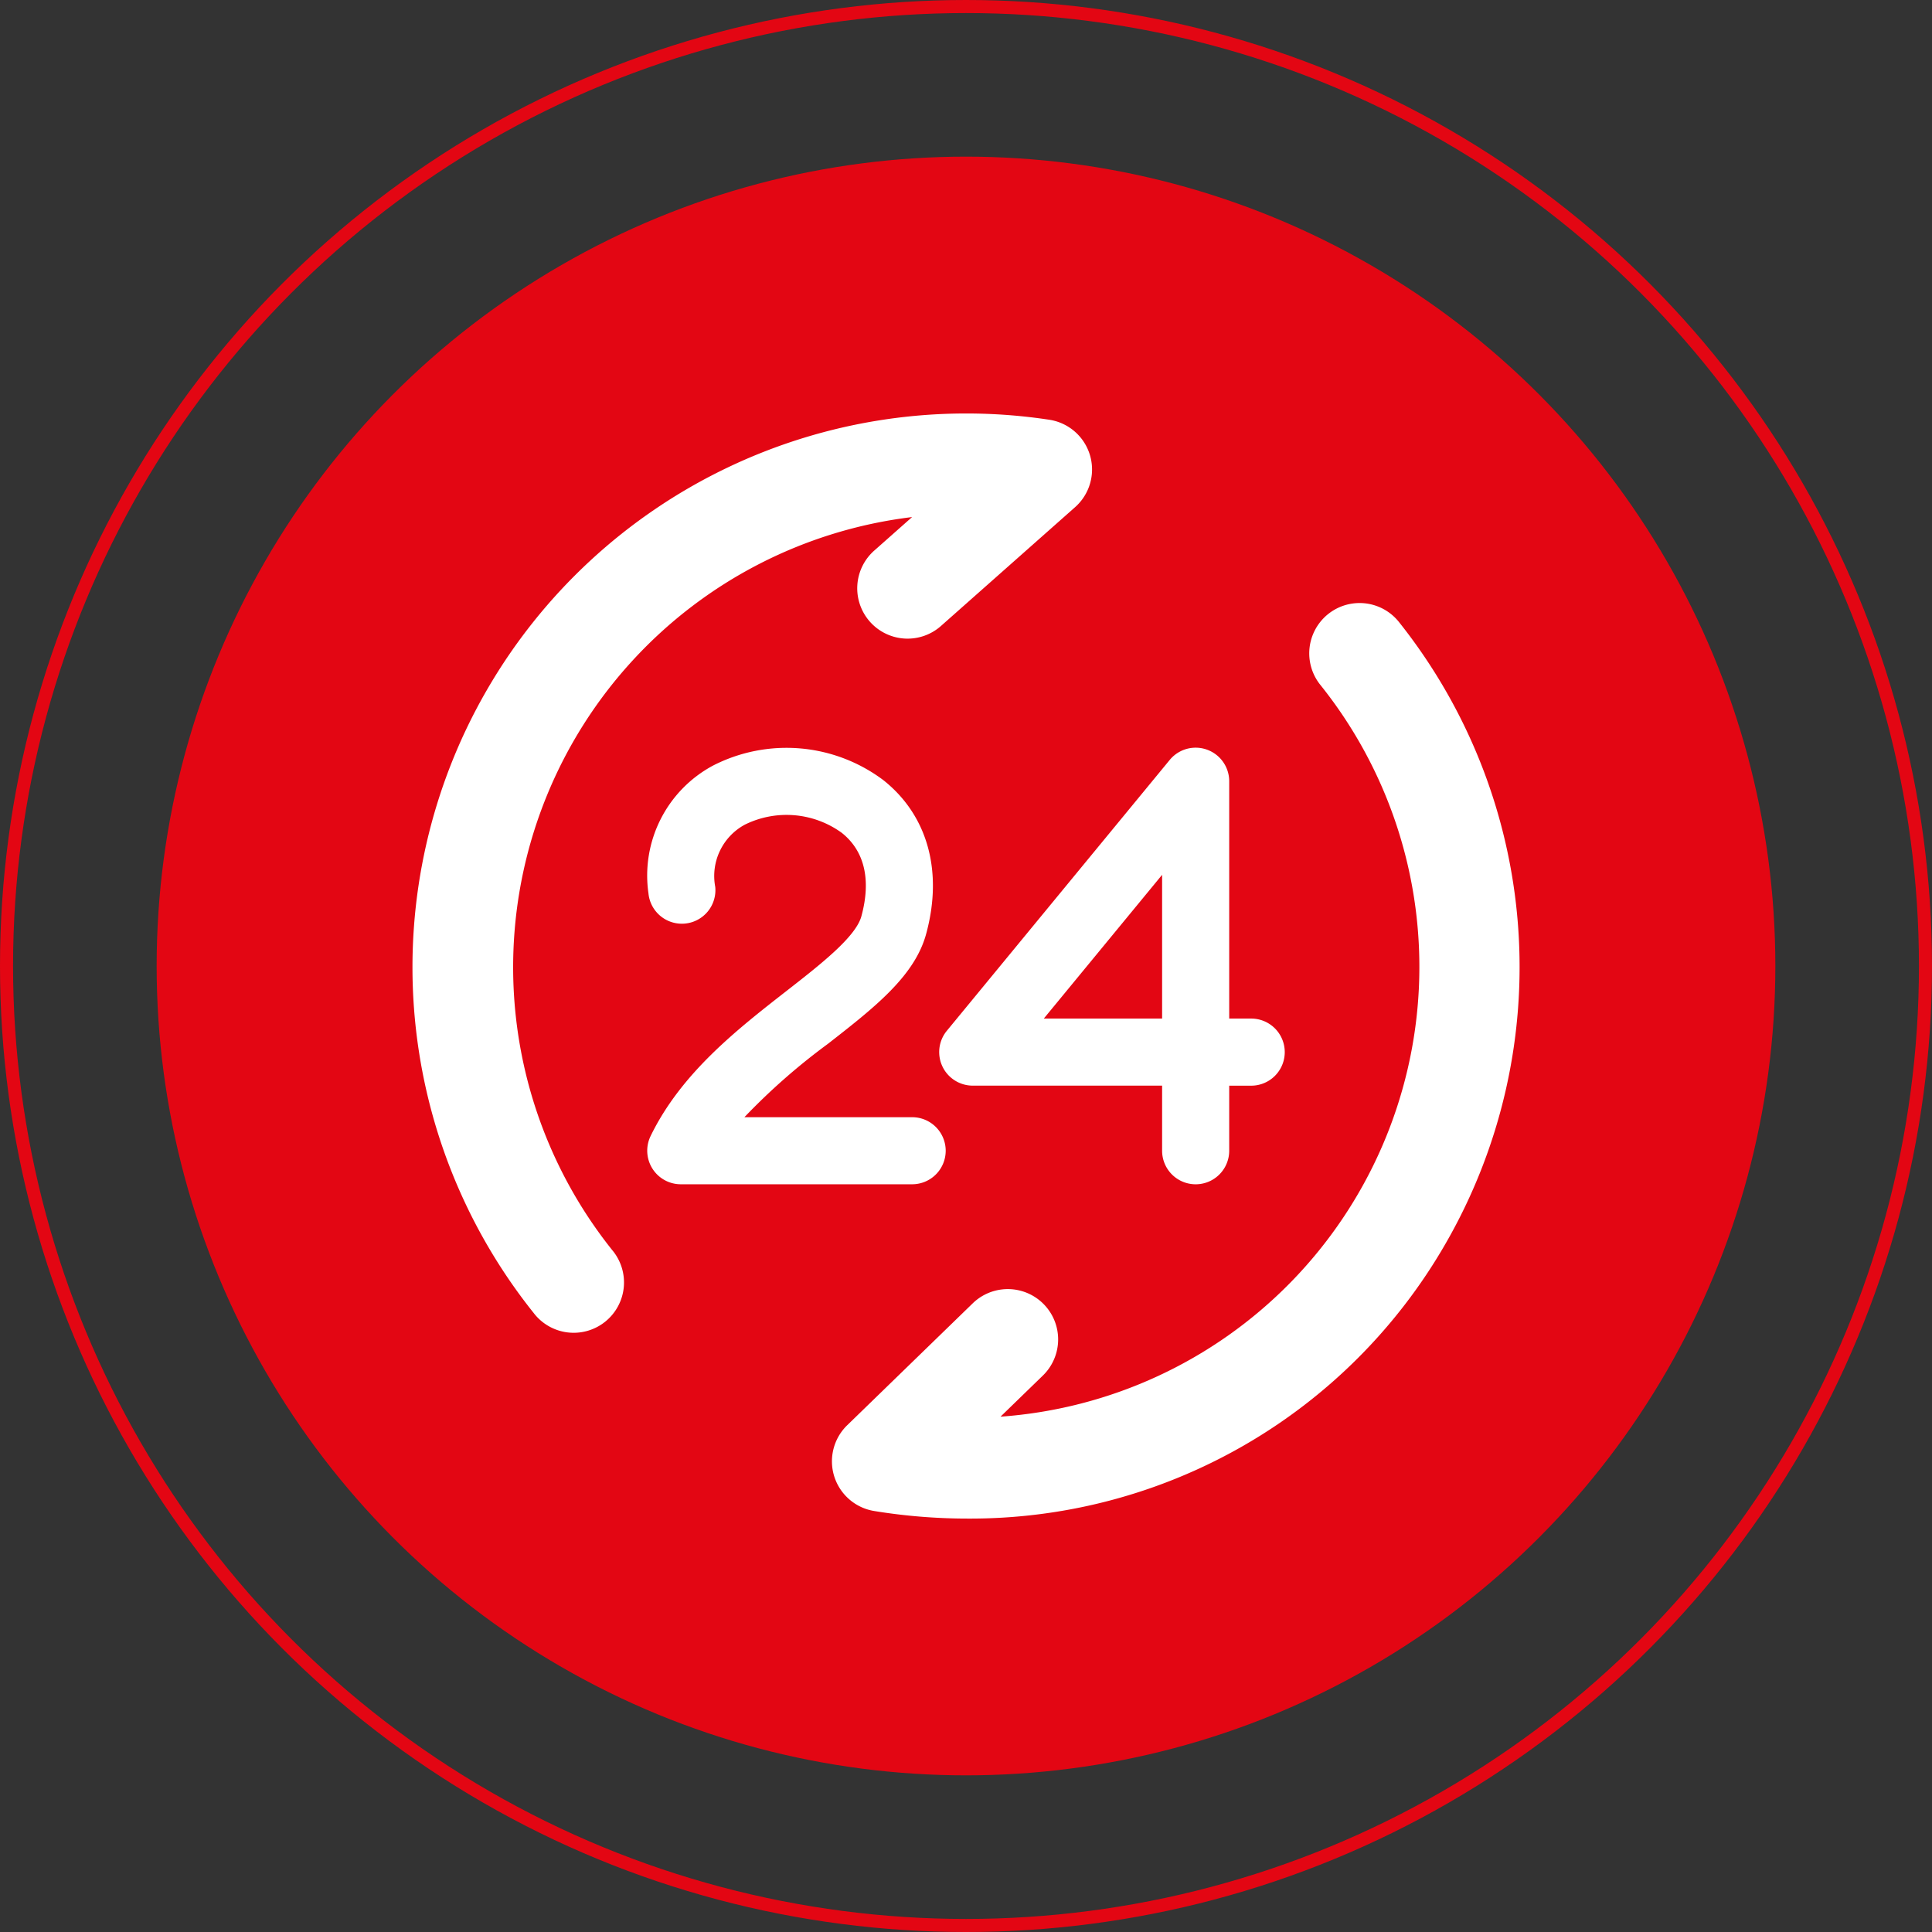
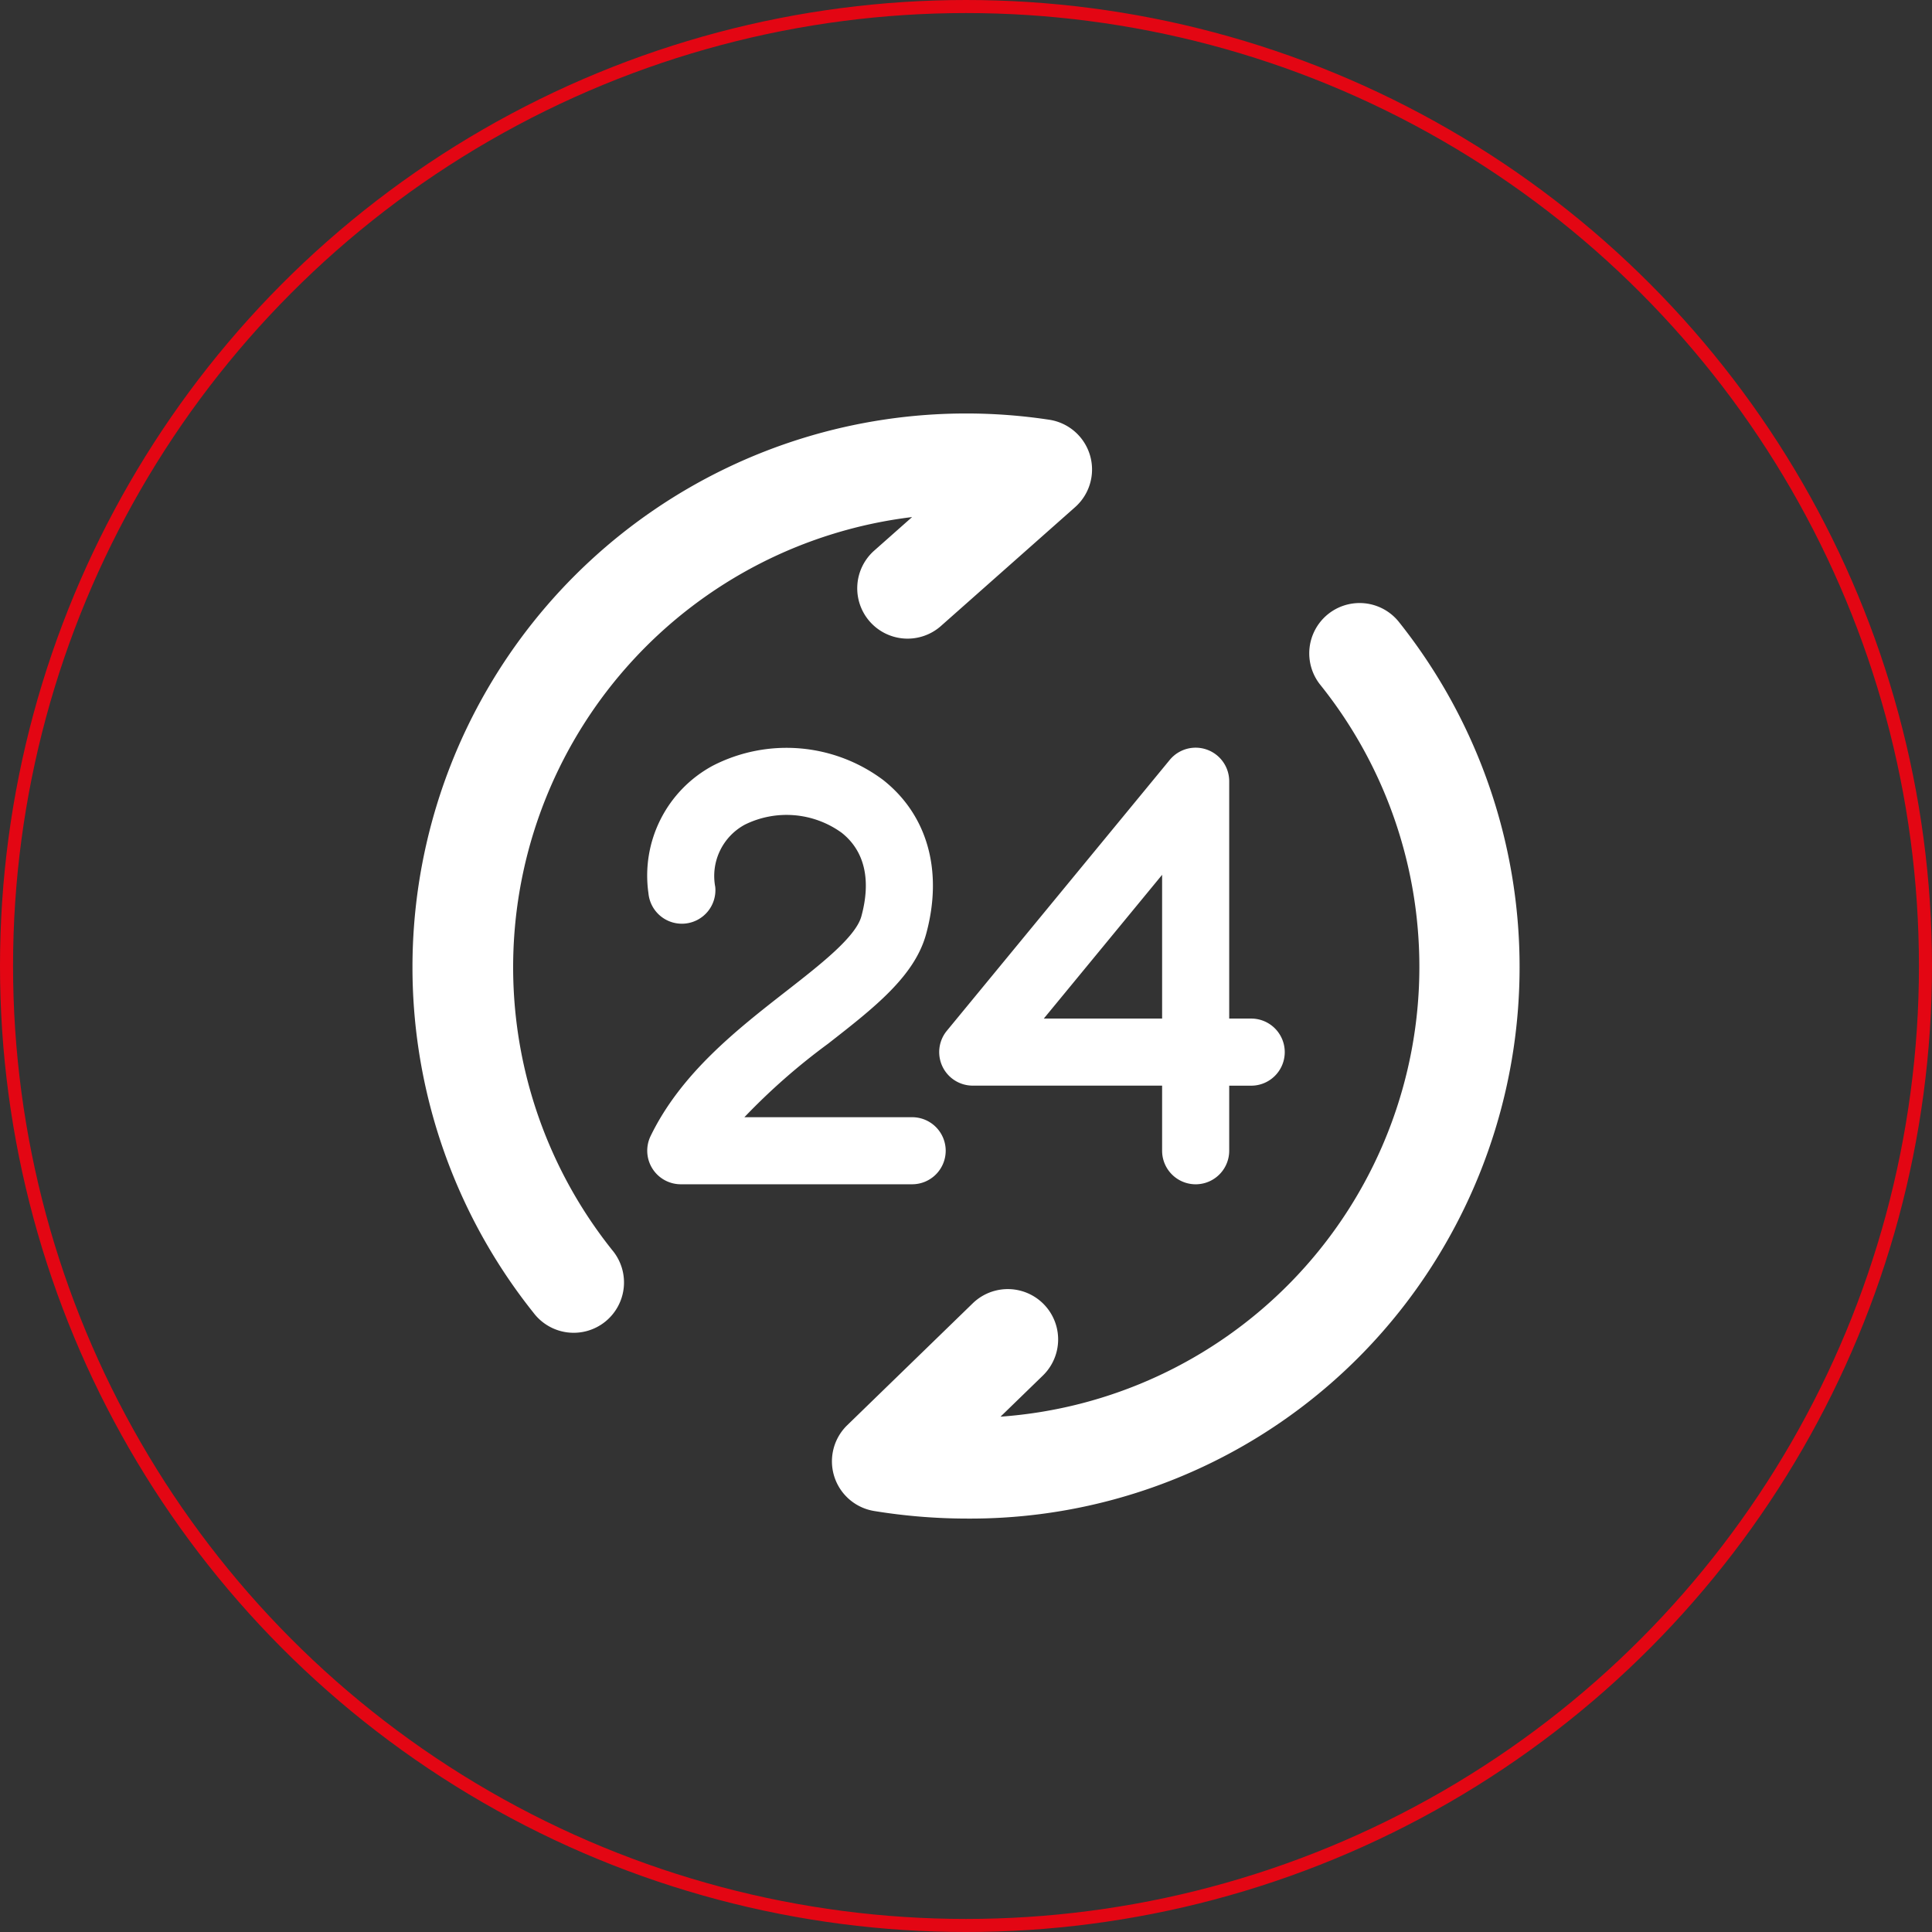
<svg xmlns="http://www.w3.org/2000/svg" width="148" height="148" viewBox="0 0 148 148">
  <rect x="0" y="0" width="148" height="148" fill="#333333" stroke="none" />
  <defs>
    <style>.a{fill:#e30613;}.b,.e{fill:none;}.b{stroke:#e30613;}.c{fill:#fff;fill-rule:evenodd;}.d{stroke:none;}</style>
  </defs>
  <g transform="translate(-334 -762)">
-     <circle class="a" cx="62" cy="62" r="62" transform="translate(346 774)" />
    <g class="b" transform="translate(334 762)">
      <circle class="d" cx="74" cy="74" r="74" />
      <circle class="e" cx="74" cy="74" r="73.5" />
    </g>
    <path class="c" d="M38.295,8.427A34.734,34.734,0,0,0,15.32,64.576,3.855,3.855,0,1,1,9.3,69.389,42.42,42.42,0,0,1,48.8.971a3.855,3.855,0,0,1,1.979,6.7L40.539,16.741a3.856,3.856,0,1,1-5.115-5.771ZM40.87,56.971A2.57,2.57,0,0,0,38.3,54.4H25.449a48.8,48.8,0,0,1,6.395-5.618C35.409,46,38.488,43.6,39.37,40.369c1.313-4.807.117-9.1-3.278-11.791A12.35,12.35,0,0,0,23.03,27.472,9.56,9.56,0,0,0,18.1,37.254a2.57,2.57,0,0,0,5.117-.493,4.47,4.47,0,0,1,2.27-4.774,7.208,7.208,0,0,1,7.415.624c1.751,1.386,2.272,3.6,1.508,6.4-.433,1.581-3.127,3.684-5.731,5.715-3.787,2.955-8.077,6.3-10.415,11.118a2.572,2.572,0,0,0,2.314,3.694H38.3a2.571,2.571,0,0,0,2.57-2.57Zm.085-9.189a2.57,2.57,0,0,0,1.986,4.2H57.448v4.987a2.57,2.57,0,1,0,5.14,0V51.985h1.684a2.57,2.57,0,1,0,0-5.141H62.588V28.664a2.571,2.571,0,0,0-4.556-1.634L40.955,47.782Zm7.429-.938h9.064V35.832L48.384,46.845Zm-3.319,30.5,3.249-3.154a3.856,3.856,0,1,0-5.374-5.532l-9.615,9.338a3.855,3.855,0,0,0,2.068,6.571,44.43,44.43,0,0,0,7.138.58A41.992,41.992,0,0,0,79.149,64.107a42.419,42.419,0,0,0-3.595-47.688,3.856,3.856,0,0,0-6.024,4.814A34.546,34.546,0,0,1,45.065,77.341Z" transform="translate(365.575 793.183)" />
  </g>
</svg>